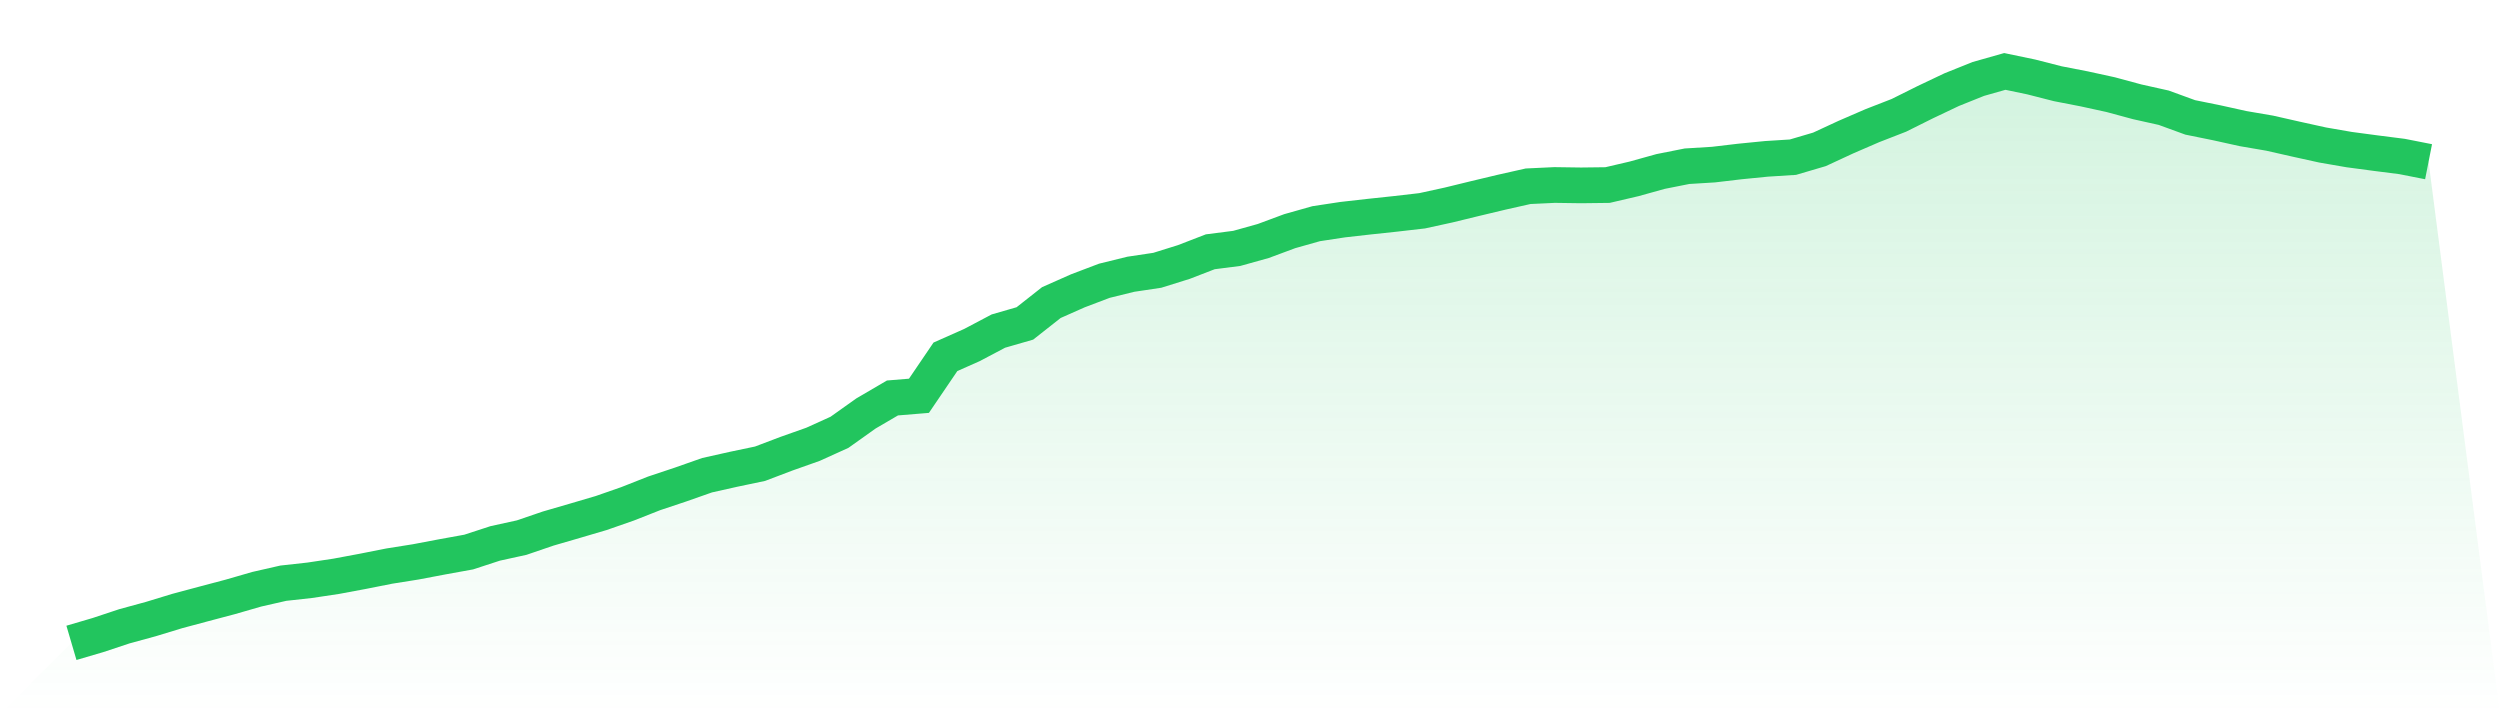
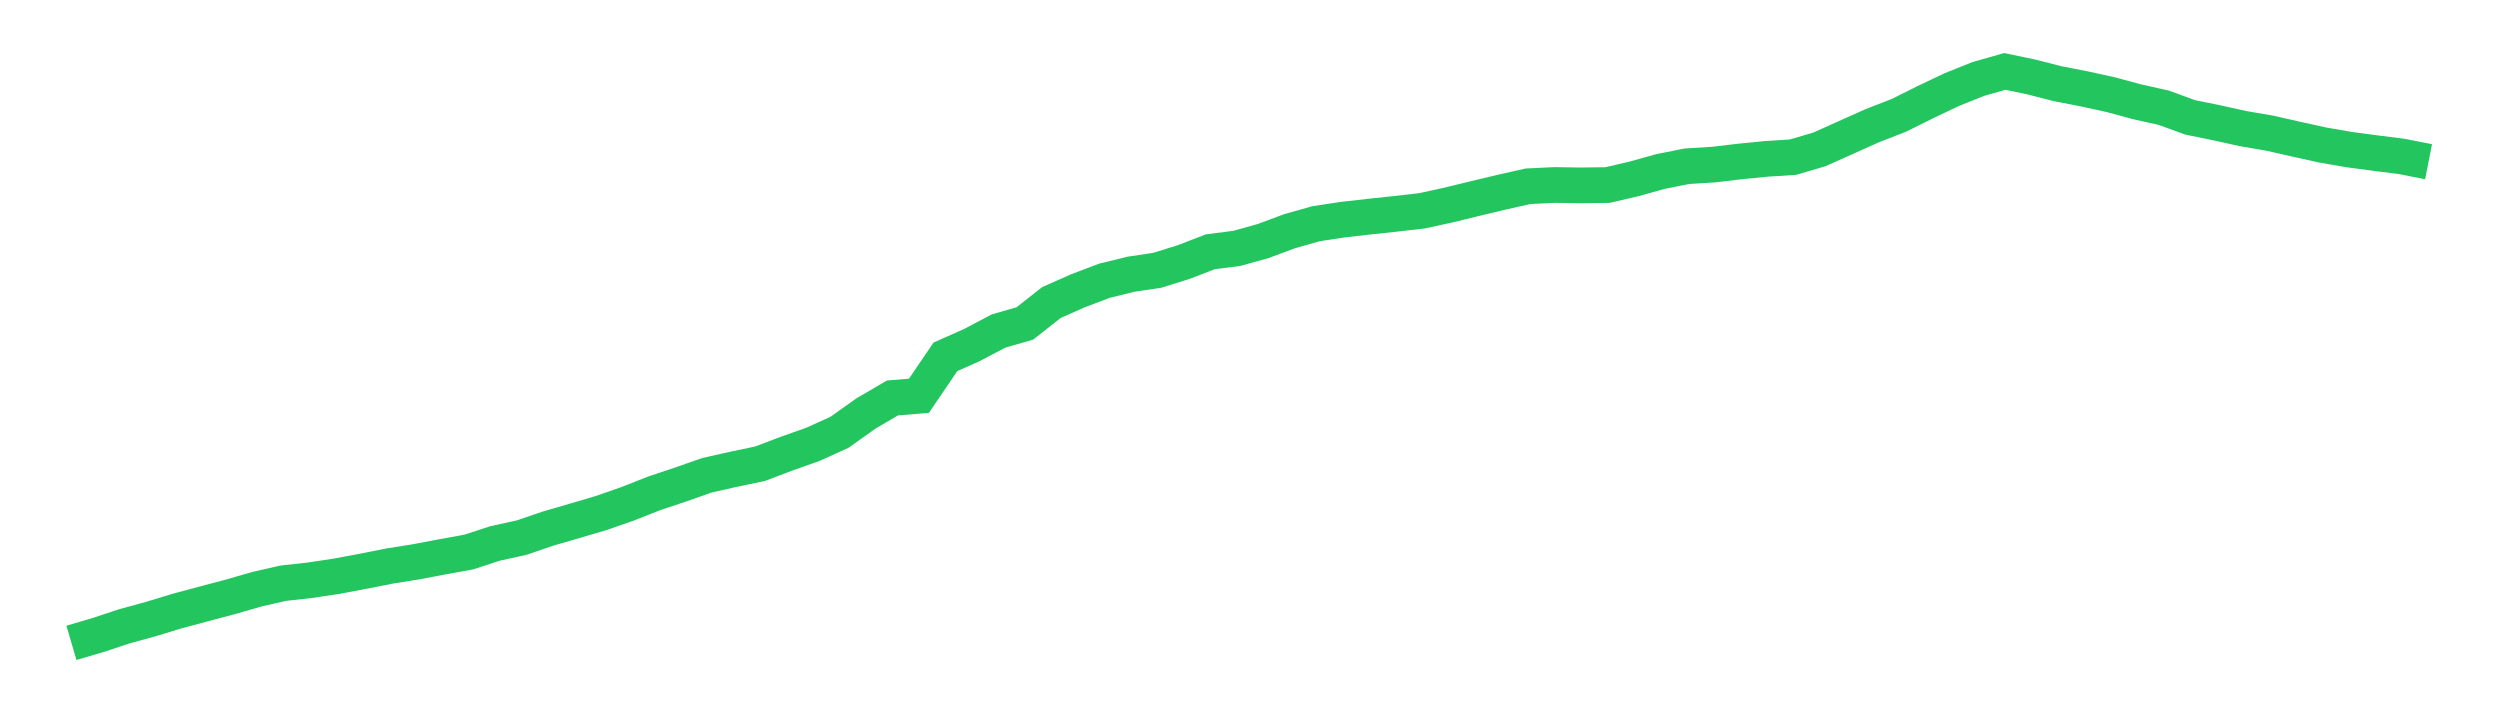
<svg xmlns="http://www.w3.org/2000/svg" viewBox="0 0 140 40">
  <defs>
    <linearGradient id="gradient" x1="0" x2="0" y1="0" y2="1">
      <stop offset="0%" stop-color="#22c55e" stop-opacity="0.2" />
      <stop offset="100%" stop-color="#22c55e" stop-opacity="0" />
    </linearGradient>
  </defs>
-   <path d="M4,36 L4,36 L5.483,35.564 L6.966,35.072 L8.449,34.667 L9.933,34.215 L11.416,33.818 L12.899,33.425 L14.382,32.997 L15.865,32.659 L17.348,32.495 L18.831,32.272 L20.315,31.995 L21.798,31.701 L23.281,31.465 L24.764,31.184 L26.247,30.915 L27.73,30.431 L29.213,30.106 L30.697,29.599 L32.18,29.168 L33.663,28.731 L35.146,28.214 L36.629,27.629 L38.112,27.134 L39.596,26.612 L41.079,26.28 L42.562,25.969 L44.045,25.406 L45.528,24.881 L47.011,24.209 L48.494,23.154 L49.978,22.286 L51.461,22.164 L52.944,19.981 L54.427,19.323 L55.91,18.54 L57.393,18.112 L58.876,16.944 L60.36,16.286 L61.843,15.723 L63.326,15.358 L64.809,15.136 L66.292,14.673 L67.775,14.1 L69.258,13.91 L70.742,13.496 L72.225,12.945 L73.708,12.526 L75.191,12.301 L76.674,12.133 L78.157,11.975 L79.64,11.804 L81.124,11.48 L82.607,11.118 L84.09,10.764 L85.573,10.43 L87.056,10.36 L88.539,10.381 L90.022,10.363 L91.506,10.017 L92.989,9.604 L94.472,9.309 L95.955,9.218 L97.438,9.043 L98.921,8.896 L100.404,8.802 L101.888,8.365 L103.371,7.678 L104.854,7.036 L106.337,6.459 L107.82,5.72 L109.303,5.016 L110.787,4.421 L112.27,4 L113.753,4.31 L115.236,4.689 L116.719,4.977 L118.202,5.301 L119.685,5.702 L121.169,6.033 L122.652,6.574 L124.135,6.875 L125.618,7.203 L127.101,7.457 L128.584,7.793 L130.067,8.12 L131.551,8.377 L133.034,8.575 L134.517,8.764 L136,9.056 L140,40 L0,40 z" fill="url(#gradient)" />
-   <path d="M4,36 L4,36 L5.483,35.564 L6.966,35.072 L8.449,34.667 L9.933,34.215 L11.416,33.818 L12.899,33.425 L14.382,32.997 L15.865,32.659 L17.348,32.495 L18.831,32.272 L20.315,31.995 L21.798,31.701 L23.281,31.465 L24.764,31.184 L26.247,30.915 L27.73,30.431 L29.213,30.106 L30.697,29.599 L32.18,29.168 L33.663,28.731 L35.146,28.214 L36.629,27.629 L38.112,27.134 L39.596,26.612 L41.079,26.28 L42.562,25.969 L44.045,25.406 L45.528,24.881 L47.011,24.209 L48.494,23.154 L49.978,22.286 L51.461,22.164 L52.944,19.981 L54.427,19.323 L55.91,18.54 L57.393,18.112 L58.876,16.944 L60.36,16.286 L61.843,15.723 L63.326,15.358 L64.809,15.136 L66.292,14.673 L67.775,14.1 L69.258,13.91 L70.742,13.496 L72.225,12.945 L73.708,12.526 L75.191,12.301 L76.674,12.133 L78.157,11.975 L79.64,11.804 L81.124,11.48 L82.607,11.118 L84.09,10.764 L85.573,10.43 L87.056,10.36 L88.539,10.381 L90.022,10.363 L91.506,10.017 L92.989,9.604 L94.472,9.309 L95.955,9.218 L97.438,9.043 L98.921,8.896 L100.404,8.802 L101.888,8.365 L103.371,7.678 L104.854,7.036 L106.337,6.459 L107.82,5.72 L109.303,5.016 L110.787,4.421 L112.27,4 L113.753,4.31 L115.236,4.689 L116.719,4.977 L118.202,5.301 L119.685,5.702 L121.169,6.033 L122.652,6.574 L124.135,6.875 L125.618,7.203 L127.101,7.457 L128.584,7.793 L130.067,8.12 L131.551,8.377 L133.034,8.575 L134.517,8.764 L136,9.056" fill="none" stroke="#22c55e" stroke-width="2" />
+   <path d="M4,36 L4,36 L5.483,35.564 L6.966,35.072 L8.449,34.667 L9.933,34.215 L11.416,33.818 L12.899,33.425 L14.382,32.997 L15.865,32.659 L17.348,32.495 L18.831,32.272 L20.315,31.995 L21.798,31.701 L23.281,31.465 L24.764,31.184 L26.247,30.915 L27.73,30.431 L29.213,30.106 L30.697,29.599 L32.18,29.168 L33.663,28.731 L35.146,28.214 L36.629,27.629 L38.112,27.134 L39.596,26.612 L41.079,26.28 L42.562,25.969 L44.045,25.406 L45.528,24.881 L47.011,24.209 L48.494,23.154 L49.978,22.286 L51.461,22.164 L52.944,19.981 L54.427,19.323 L55.91,18.54 L57.393,18.112 L58.876,16.944 L60.36,16.286 L61.843,15.723 L63.326,15.358 L64.809,15.136 L66.292,14.673 L67.775,14.1 L69.258,13.91 L70.742,13.496 L72.225,12.945 L73.708,12.526 L75.191,12.301 L76.674,12.133 L78.157,11.975 L79.64,11.804 L81.124,11.48 L82.607,11.118 L84.09,10.764 L85.573,10.43 L87.056,10.36 L88.539,10.381 L90.022,10.363 L91.506,10.017 L92.989,9.604 L94.472,9.309 L95.955,9.218 L97.438,9.043 L98.921,8.896 L100.404,8.802 L101.888,8.365 L104.854,7.036 L106.337,6.459 L107.82,5.72 L109.303,5.016 L110.787,4.421 L112.27,4 L113.753,4.31 L115.236,4.689 L116.719,4.977 L118.202,5.301 L119.685,5.702 L121.169,6.033 L122.652,6.574 L124.135,6.875 L125.618,7.203 L127.101,7.457 L128.584,7.793 L130.067,8.12 L131.551,8.377 L133.034,8.575 L134.517,8.764 L136,9.056" fill="none" stroke="#22c55e" stroke-width="2" />
</svg>